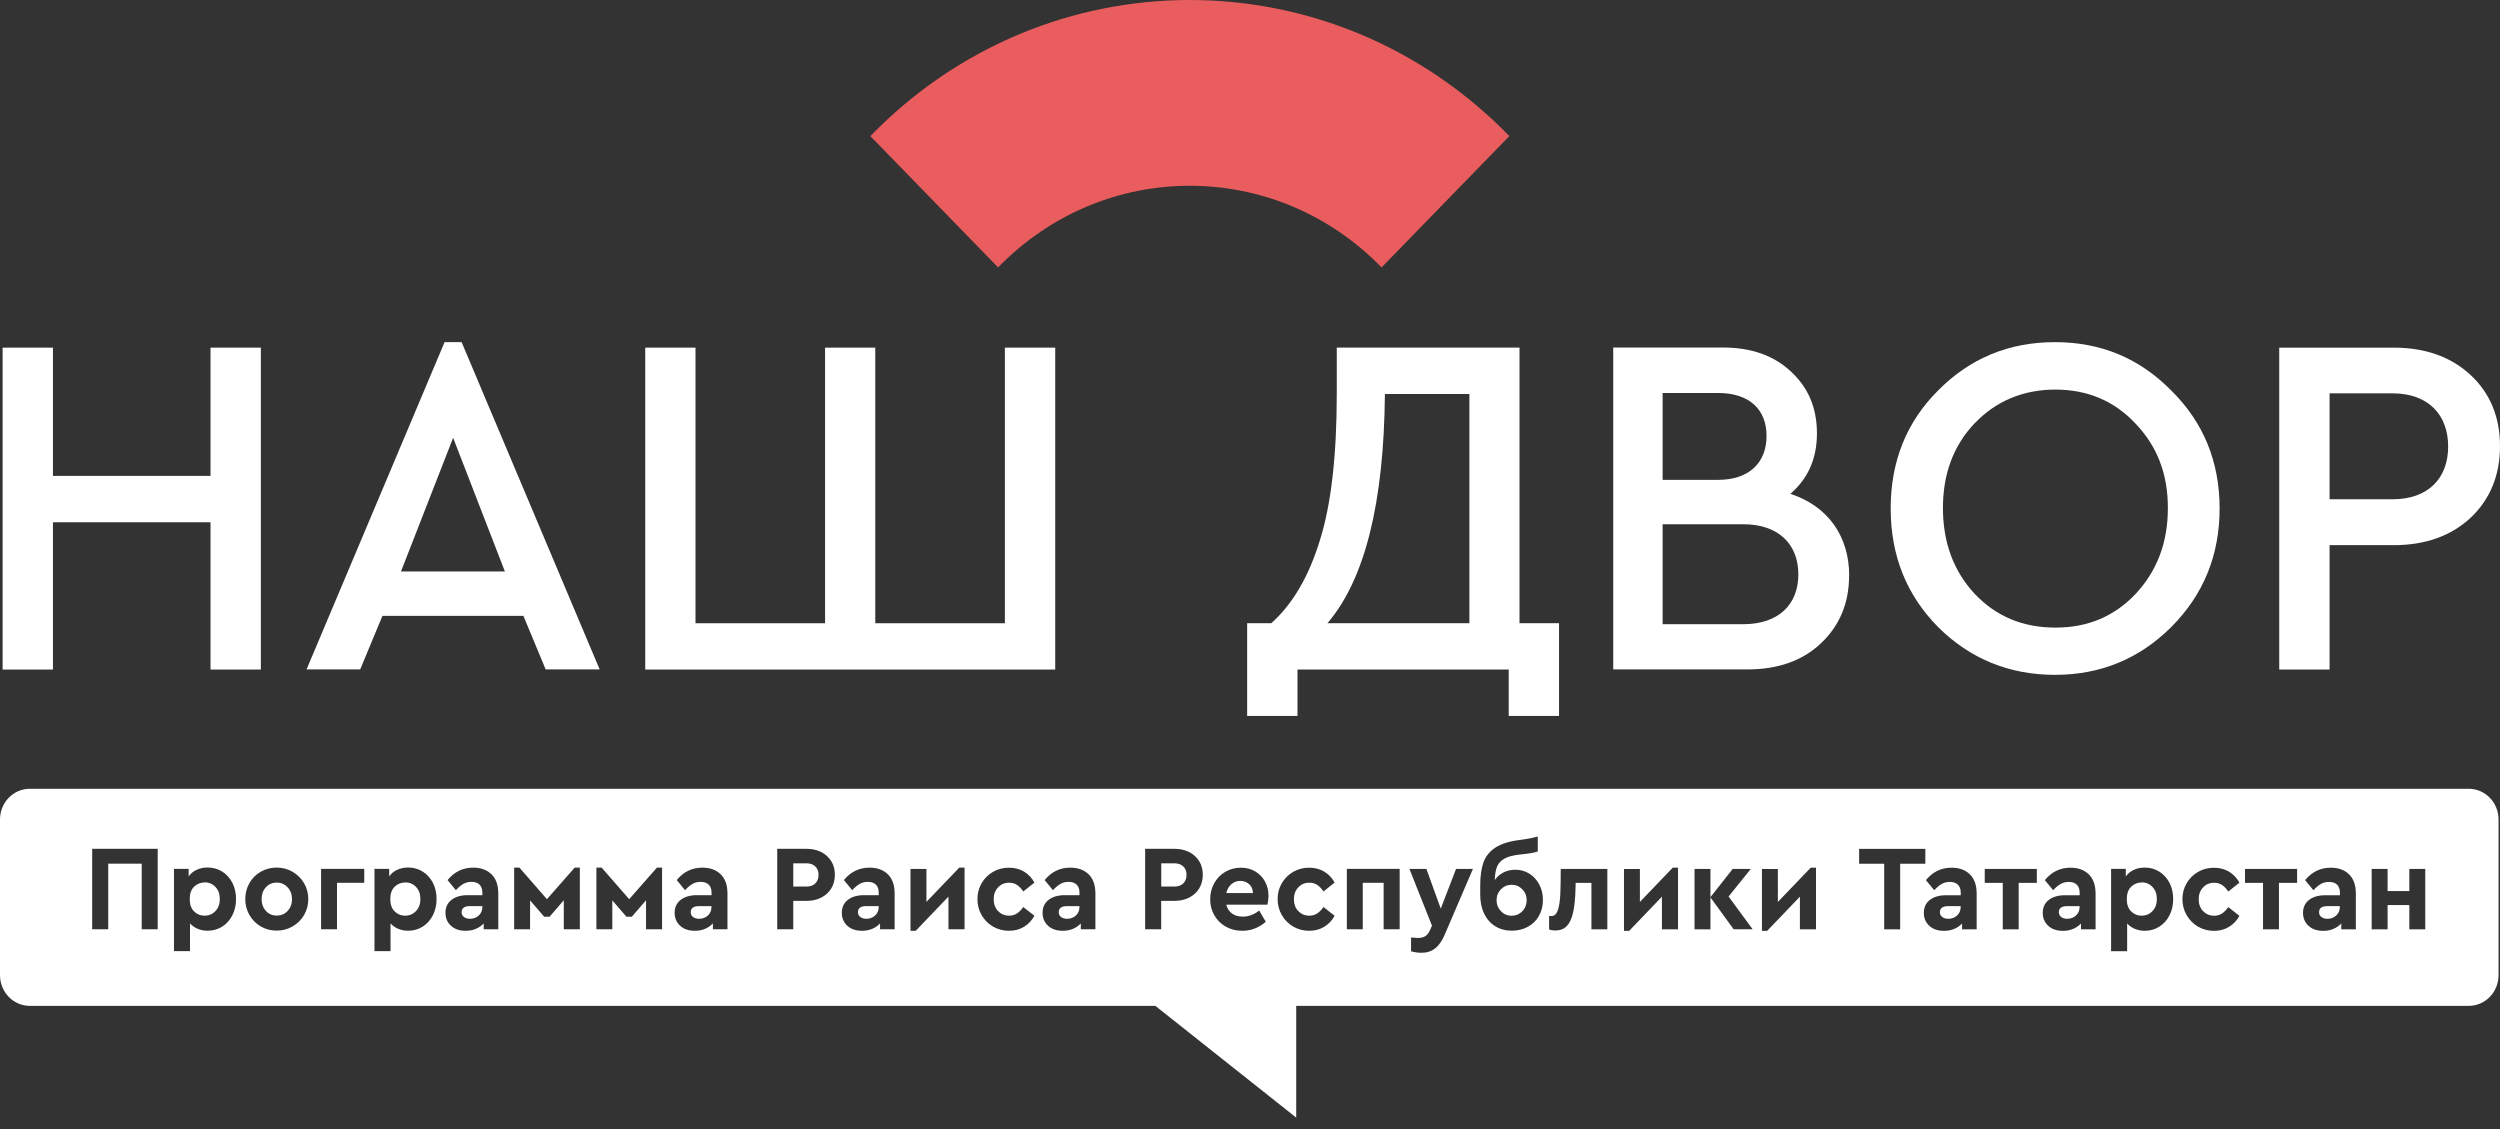
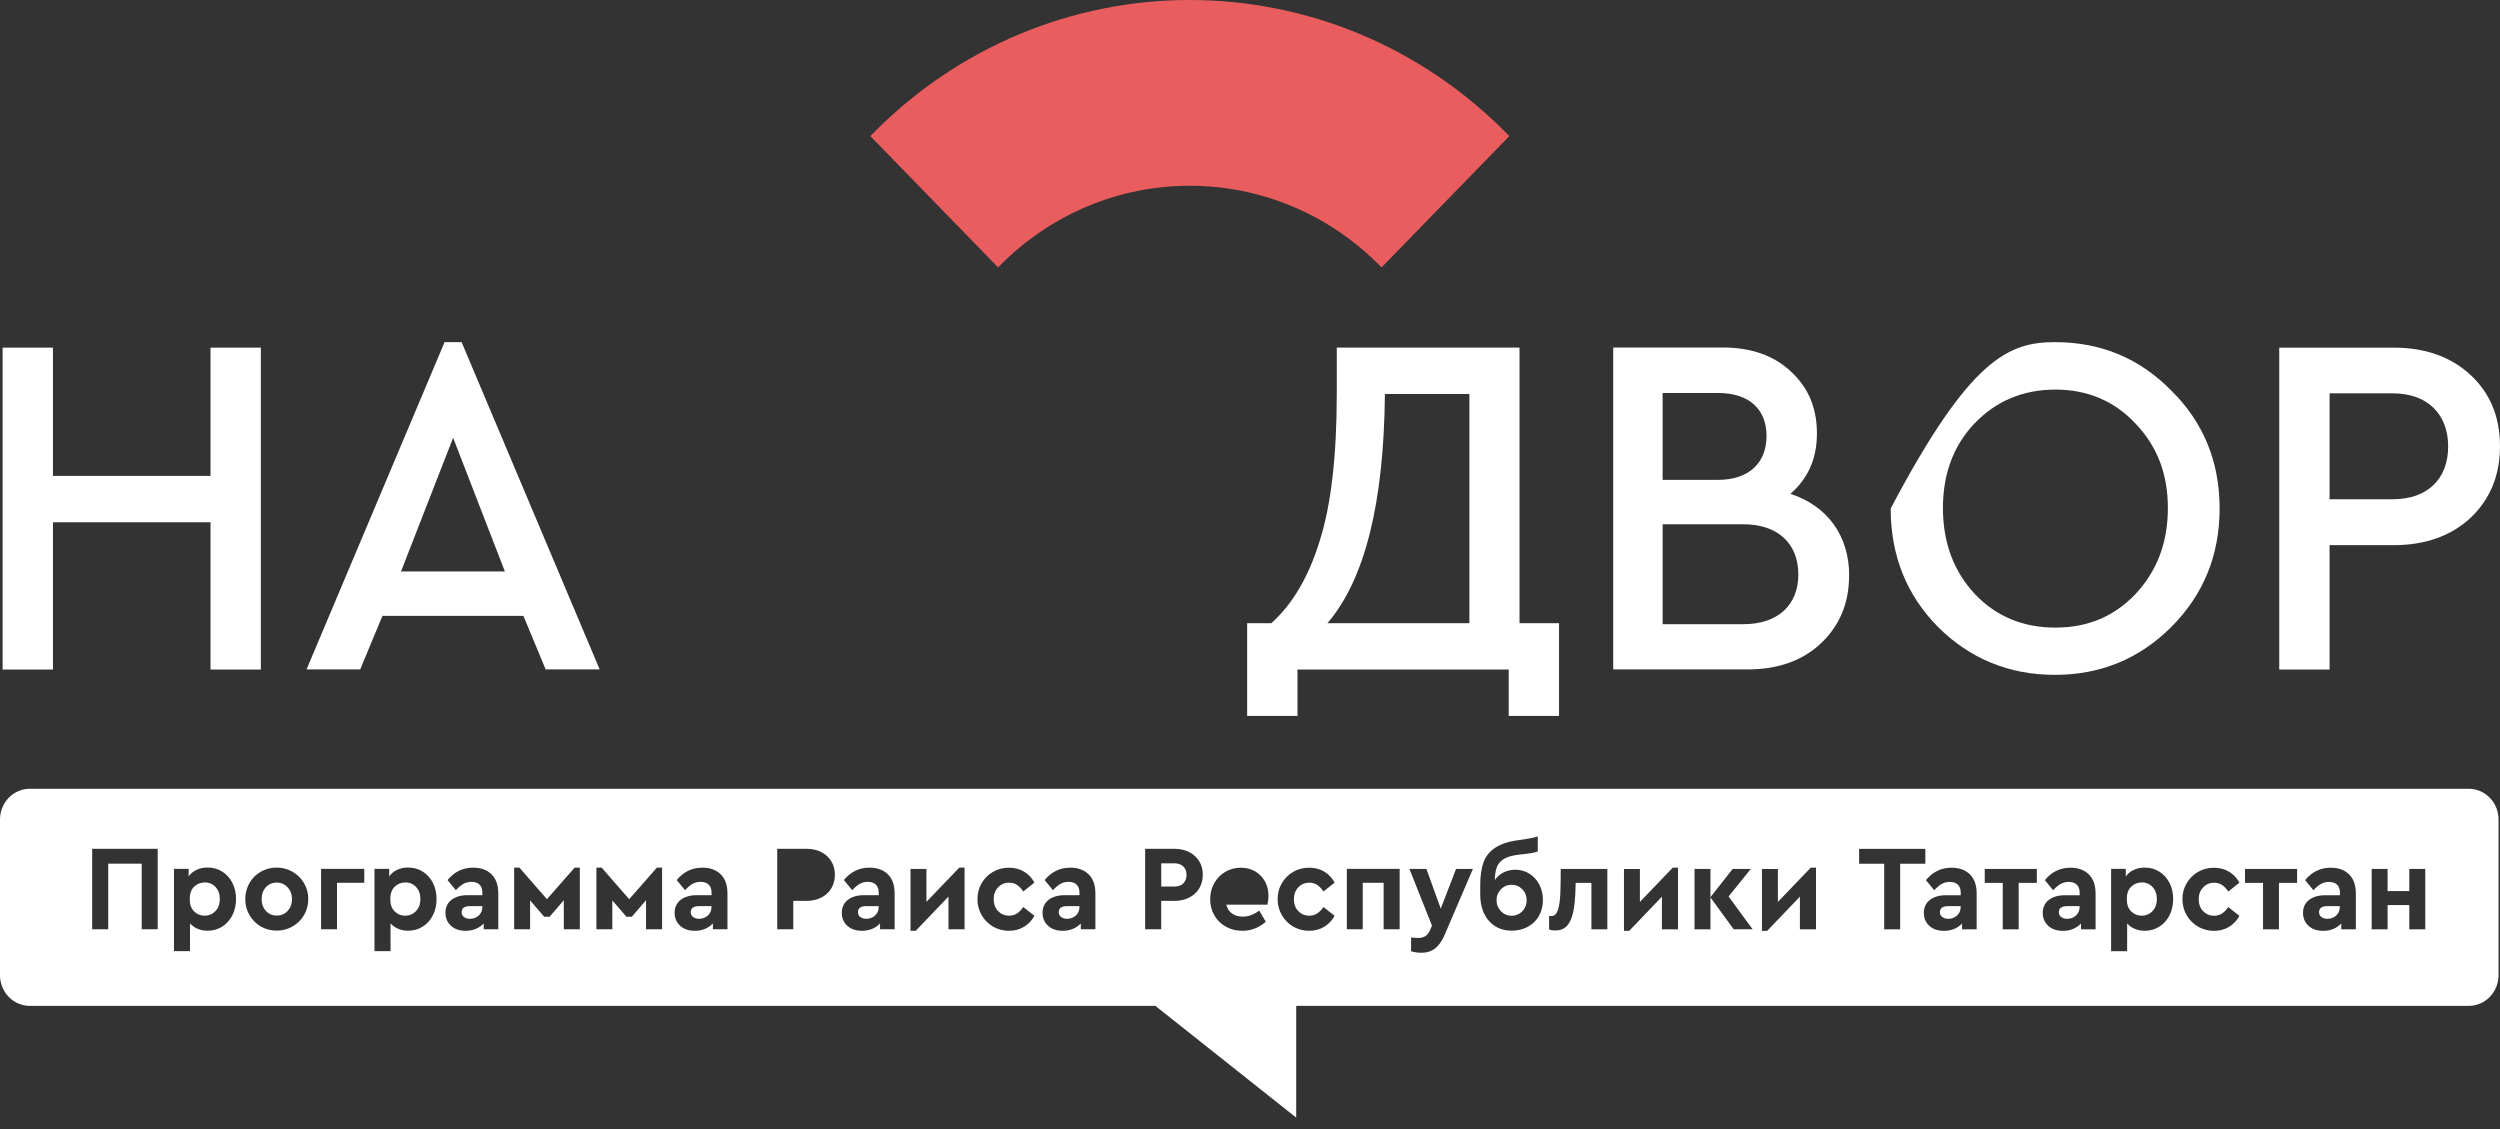
<svg xmlns="http://www.w3.org/2000/svg" width="155" height="70" viewBox="0 0 155 70" fill="none">
  <rect x="0" y="0" width="155" height="70" fill="#333333" stroke="none" />
  <g clip-path="url(#clip0_708_62)">
    <path fill-rule="evenodd" clip-rule="evenodd" d="M65.774 56.269C65.688 56.332 65.641 56.428 65.641 56.554C65.641 56.68 65.688 56.78 65.785 56.854C65.882 56.928 66.008 56.965 66.163 56.965C66.38 56.965 66.559 56.895 66.707 56.758C66.855 56.62 66.927 56.443 66.927 56.224V56.18H66.149C65.987 56.18 65.861 56.209 65.774 56.272V56.269Z" fill="white" />
    <path fill-rule="evenodd" clip-rule="evenodd" d="M53.327 56.269C53.24 56.332 53.193 56.428 53.193 56.554C53.193 56.68 53.24 56.78 53.337 56.854C53.435 56.928 53.561 56.965 53.716 56.965C53.932 56.965 54.112 56.895 54.26 56.758C54.408 56.62 54.48 56.443 54.48 56.224V56.18H53.701C53.539 56.18 53.413 56.209 53.327 56.272V56.269Z" fill="white" />
    <path fill-rule="evenodd" clip-rule="evenodd" d="M93.717 54.857C93.457 54.857 93.237 54.95 93.057 55.135C92.877 55.32 92.787 55.546 92.787 55.813C92.787 56.08 92.877 56.306 93.057 56.495C93.237 56.68 93.457 56.776 93.717 56.776C93.976 56.776 94.203 56.684 94.383 56.495C94.564 56.309 94.654 56.08 94.654 55.813C94.654 55.546 94.564 55.32 94.383 55.135C94.203 54.95 93.983 54.857 93.717 54.857Z" fill="white" />
-     <path fill-rule="evenodd" clip-rule="evenodd" d="M50.015 53.527H49.183V54.965H50.015C50.246 54.965 50.426 54.898 50.556 54.764C50.685 54.631 50.75 54.457 50.75 54.239C50.75 54.02 50.685 53.857 50.552 53.724C50.419 53.594 50.242 53.527 50.015 53.527Z" fill="white" />
    <path fill-rule="evenodd" clip-rule="evenodd" d="M72.829 53.527H71.997V54.965H72.829C73.06 54.965 73.24 54.898 73.37 54.764C73.5 54.631 73.565 54.457 73.565 54.239C73.565 54.02 73.5 53.857 73.367 53.724C73.233 53.594 73.056 53.527 72.829 53.527Z" fill="white" />
    <path fill-rule="evenodd" clip-rule="evenodd" d="M28.753 56.269C28.667 56.332 28.62 56.428 28.62 56.554C28.62 56.68 28.667 56.78 28.764 56.854C28.862 56.928 28.988 56.965 29.143 56.965C29.359 56.965 29.539 56.895 29.687 56.758C29.834 56.62 29.907 56.443 29.907 56.224V56.18H29.128C28.966 56.18 28.84 56.209 28.753 56.272V56.269Z" fill="white" />
    <path fill-rule="evenodd" clip-rule="evenodd" d="M12.685 54.714C12.437 54.714 12.22 54.799 12.037 54.973C11.856 55.147 11.763 55.402 11.763 55.739C11.763 56.076 11.853 56.328 12.033 56.506C12.213 56.684 12.429 56.773 12.685 56.773C12.941 56.773 13.172 56.68 13.355 56.487C13.536 56.298 13.629 56.051 13.629 55.743C13.629 55.436 13.539 55.18 13.359 54.991C13.179 54.802 12.956 54.706 12.685 54.706V54.714Z" fill="white" />
    <path fill-rule="evenodd" clip-rule="evenodd" d="M17.16 54.721C16.886 54.721 16.659 54.817 16.483 55.013C16.306 55.206 16.22 55.454 16.22 55.751C16.22 56.047 16.31 56.284 16.483 56.477C16.659 56.669 16.886 56.765 17.16 56.765C17.434 56.765 17.654 56.669 17.834 56.477C18.014 56.284 18.104 56.043 18.104 55.751C18.104 55.458 18.014 55.213 17.834 55.017C17.654 54.821 17.43 54.721 17.16 54.721Z" fill="white" />
    <path fill-rule="evenodd" clip-rule="evenodd" d="M42.959 56.269C42.872 56.332 42.825 56.428 42.825 56.554C42.825 56.68 42.872 56.78 42.969 56.854C43.067 56.928 43.193 56.965 43.348 56.965C43.564 56.965 43.744 56.895 43.892 56.758C44.04 56.62 44.112 56.443 44.112 56.224V56.18H43.334C43.171 56.18 43.045 56.209 42.959 56.272V56.269Z" fill="white" />
    <path fill-rule="evenodd" clip-rule="evenodd" d="M120.409 56.269C120.319 56.332 120.275 56.428 120.275 56.554C120.275 56.68 120.322 56.78 120.42 56.854C120.513 56.928 120.643 56.965 120.798 56.965C121.014 56.965 121.194 56.895 121.342 56.758C121.49 56.62 121.562 56.443 121.562 56.224V56.18H120.783C120.621 56.18 120.495 56.209 120.409 56.272V56.269Z" fill="white" />
    <path fill-rule="evenodd" clip-rule="evenodd" d="M25.121 54.714C24.872 54.714 24.656 54.799 24.472 54.973C24.292 55.147 24.198 55.402 24.198 55.739C24.198 56.076 24.288 56.328 24.468 56.506C24.649 56.684 24.865 56.773 25.121 56.773C25.377 56.773 25.607 56.68 25.791 56.487C25.971 56.298 26.065 56.051 26.065 55.743C26.065 55.436 25.975 55.18 25.795 54.991C25.614 54.802 25.391 54.706 25.121 54.706V54.714Z" fill="white" />
-     <path fill-rule="evenodd" clip-rule="evenodd" d="M76.898 54.616C76.685 54.616 76.501 54.683 76.346 54.82C76.188 54.957 76.083 55.139 76.029 55.372H77.683C77.68 55.139 77.6 54.957 77.449 54.82C77.298 54.683 77.114 54.616 76.898 54.616Z" fill="white" />
    <path fill-rule="evenodd" clip-rule="evenodd" d="M127.782 56.269C127.691 56.332 127.648 56.428 127.648 56.554C127.648 56.68 127.695 56.78 127.792 56.854C127.886 56.928 128.016 56.965 128.171 56.965C128.387 56.965 128.567 56.895 128.715 56.758C128.863 56.62 128.935 56.443 128.935 56.224V56.18H128.156C127.994 56.18 127.868 56.209 127.782 56.272V56.269Z" fill="white" />
    <path fill-rule="evenodd" clip-rule="evenodd" d="M143.916 56.269C143.826 56.332 143.782 56.428 143.782 56.554C143.782 56.68 143.829 56.78 143.926 56.854C144.02 56.928 144.15 56.965 144.305 56.965C144.521 56.965 144.701 56.895 144.849 56.758C144.997 56.62 145.069 56.443 145.069 56.224V56.18H144.29C144.128 56.18 144.002 56.209 143.916 56.272V56.269Z" fill="white" />
    <path fill-rule="evenodd" clip-rule="evenodd" d="M132.784 54.714C132.535 54.714 132.319 54.799 132.135 54.973C131.955 55.147 131.861 55.402 131.861 55.739C131.861 56.076 131.951 56.328 132.132 56.506C132.312 56.684 132.528 56.773 132.784 56.773C133.04 56.773 133.27 56.68 133.454 56.487C133.635 56.298 133.725 56.051 133.725 55.743C133.725 55.436 133.635 55.18 133.454 54.991C133.274 54.802 133.051 54.706 132.78 54.706L132.784 54.714Z" fill="white" />
    <path fill-rule="evenodd" clip-rule="evenodd" d="M153.058 48.904H1.852C0.829 48.904 0 49.756 0 50.808V60.461C0 61.513 0.829 62.365 1.852 62.365H71.633L80.365 69.292V62.365H153.058C154.081 62.365 154.91 61.513 154.91 60.461V50.808C154.91 49.756 154.081 48.904 153.058 48.904ZM9.78 57.616H8.786V53.549H6.71V57.616H5.715V52.627H9.777V57.616H9.78ZM14.407 56.746C14.256 57.042 14.047 57.279 13.777 57.45C13.507 57.62 13.207 57.705 12.869 57.705C12.649 57.705 12.443 57.665 12.26 57.587C12.072 57.509 11.914 57.398 11.78 57.25V58.972H10.786V53.868H11.697V54.338C11.82 54.16 11.982 54.027 12.188 53.931C12.389 53.834 12.616 53.786 12.869 53.786C13.207 53.786 13.51 53.871 13.777 54.038C14.043 54.205 14.252 54.438 14.407 54.735C14.559 55.031 14.634 55.364 14.634 55.738C14.634 56.112 14.559 56.446 14.407 56.746ZM18.854 56.727C18.681 57.028 18.443 57.264 18.141 57.439C17.838 57.613 17.51 57.698 17.15 57.698C16.789 57.698 16.465 57.613 16.166 57.439C15.87 57.264 15.636 57.028 15.463 56.727C15.29 56.427 15.207 56.098 15.207 55.738C15.207 55.379 15.294 55.053 15.463 54.753C15.633 54.453 15.87 54.216 16.169 54.046C16.469 53.875 16.797 53.79 17.157 53.79C17.517 53.79 17.845 53.879 18.144 54.053C18.443 54.227 18.681 54.464 18.854 54.761C19.027 55.057 19.114 55.386 19.114 55.742C19.114 56.098 19.027 56.427 18.854 56.731V56.727ZM22.588 54.735H20.894V57.616H19.907V53.871H22.584V54.735H22.588ZM26.84 56.746C26.689 57.042 26.48 57.279 26.209 57.45C25.939 57.62 25.64 57.705 25.301 57.705C25.081 57.705 24.876 57.665 24.692 57.587C24.505 57.509 24.346 57.398 24.213 57.25V58.972H23.218V53.868H24.13V54.338C24.253 54.16 24.415 54.027 24.62 53.931C24.822 53.834 25.049 53.786 25.301 53.786C25.64 53.786 25.943 53.871 26.209 54.038C26.476 54.205 26.685 54.438 26.84 54.735C26.991 55.031 27.067 55.364 27.067 55.738C27.067 56.112 26.991 56.446 26.84 56.746ZM30.901 57.616H29.989V57.253C29.856 57.394 29.698 57.505 29.507 57.587C29.319 57.668 29.107 57.709 28.876 57.709C28.487 57.709 28.18 57.605 27.957 57.394C27.73 57.187 27.618 56.916 27.618 56.59C27.618 56.264 27.741 55.987 27.989 55.794C28.238 55.601 28.573 55.501 28.995 55.501H29.907V55.335C29.907 55.127 29.849 54.968 29.734 54.849C29.618 54.735 29.449 54.675 29.229 54.675C29.042 54.675 28.876 54.716 28.728 54.801C28.581 54.886 28.426 55.016 28.263 55.19L27.748 54.564C28.17 54.049 28.699 53.794 29.337 53.794C29.813 53.794 30.191 53.931 30.472 54.205C30.753 54.479 30.894 54.875 30.894 55.398V57.62L30.901 57.616ZM35.95 57.616H34.955V55.816L34.072 56.839H33.741L32.865 55.824V57.616H31.878V53.79H32.202L33.91 55.749L35.633 53.79H35.95V57.616ZM41.049 57.616H40.054V55.816L39.172 56.839H38.84L37.964 55.824V57.616H36.977V53.79H37.301L39.01 55.749L40.732 53.79H41.049V57.616ZM45.111 57.616H44.199V57.253C44.065 57.394 43.907 57.505 43.716 57.587C43.528 57.668 43.316 57.709 43.085 57.709C42.696 57.709 42.389 57.605 42.166 57.394C41.939 57.187 41.827 56.916 41.827 56.59C41.827 56.264 41.95 55.987 42.199 55.794C42.447 55.601 42.783 55.501 43.204 55.501H44.116V55.335C44.116 55.127 44.058 54.968 43.943 54.849C43.828 54.735 43.658 54.675 43.438 54.675C43.251 54.675 43.085 54.716 42.938 54.801C42.79 54.886 42.635 55.016 42.473 55.19L41.957 54.564C42.379 54.049 42.909 53.794 43.547 53.794C44.022 53.794 44.401 53.931 44.681 54.205C44.963 54.479 45.103 54.875 45.103 55.398V57.62L45.111 57.616ZM51.543 55.079C51.392 55.324 51.186 55.513 50.919 55.65C50.656 55.787 50.354 55.853 50.015 55.853H49.182V57.616H48.188V52.627H50.011C50.35 52.627 50.653 52.694 50.916 52.827C51.179 52.96 51.388 53.149 51.539 53.394C51.691 53.638 51.763 53.92 51.763 54.238C51.763 54.557 51.687 54.838 51.539 55.083L51.543 55.079ZM55.474 57.616H54.563V57.253C54.429 57.394 54.271 57.505 54.08 57.587C53.892 57.668 53.68 57.709 53.449 57.709C53.06 57.709 52.754 57.605 52.53 57.394C52.303 57.187 52.192 56.916 52.192 56.59C52.192 56.264 52.314 55.987 52.563 55.794C52.811 55.601 53.147 55.501 53.568 55.501H54.48V55.335C54.48 55.127 54.422 54.968 54.307 54.849C54.192 54.735 54.022 54.675 53.802 54.675C53.615 54.675 53.449 54.716 53.301 54.801C53.154 54.886 52.999 55.016 52.837 55.19L52.321 54.564C52.743 54.049 53.273 53.794 53.911 53.794C54.386 53.794 54.765 53.931 55.046 54.205C55.327 54.479 55.467 54.875 55.467 55.398V57.62L55.474 57.616ZM59.799 57.616H58.804V55.59L56.776 57.709H56.451V53.875H57.439V55.916L59.478 53.79H59.803V57.616H59.799ZM61.878 56.479C62.058 56.672 62.285 56.772 62.567 56.772C62.754 56.772 62.916 56.724 63.056 56.631C63.197 56.538 63.327 56.405 63.442 56.235L64.134 56.779C63.976 57.068 63.763 57.294 63.489 57.461C63.215 57.627 62.905 57.709 62.552 57.709C62.199 57.709 61.867 57.62 61.568 57.45C61.273 57.276 61.035 57.039 60.862 56.739C60.689 56.438 60.602 56.109 60.602 55.746C60.602 55.383 60.689 55.053 60.862 54.757C61.035 54.461 61.273 54.223 61.568 54.053C61.864 53.883 62.192 53.797 62.552 53.797C62.913 53.797 63.222 53.879 63.492 54.042C63.763 54.205 63.976 54.431 64.134 54.72L63.442 55.272C63.331 55.101 63.204 54.968 63.064 54.872C62.923 54.775 62.758 54.727 62.567 54.727C62.285 54.727 62.058 54.824 61.878 55.02C61.698 55.212 61.608 55.457 61.608 55.749C61.608 56.042 61.698 56.294 61.878 56.487V56.479ZM67.921 57.616H67.01V57.253C66.877 57.394 66.718 57.505 66.527 57.587C66.34 57.668 66.127 57.709 65.896 57.709C65.507 57.709 65.201 57.605 64.977 57.394C64.75 57.187 64.639 56.916 64.639 56.59C64.639 56.264 64.761 55.987 65.01 55.794C65.258 55.601 65.594 55.501 66.015 55.501H66.927V55.335C66.927 55.127 66.869 54.968 66.754 54.849C66.638 54.735 66.469 54.675 66.249 54.675C66.062 54.675 65.896 54.716 65.749 54.801C65.601 54.886 65.446 55.016 65.284 55.19L64.769 54.564C65.19 54.049 65.72 53.794 66.357 53.794C66.833 53.794 67.211 53.931 67.493 54.205C67.774 54.479 67.915 54.875 67.915 55.398V57.62L67.921 57.616ZM74.354 55.079C74.203 55.324 73.997 55.513 73.731 55.65C73.467 55.787 73.165 55.853 72.826 55.853H71.994V57.616H70.999V52.627H72.823C73.161 52.627 73.464 52.694 73.727 52.827C73.99 52.96 74.199 53.149 74.35 53.394C74.502 53.638 74.574 53.92 74.574 54.238C74.574 54.557 74.498 54.838 74.35 55.083L74.354 55.079ZM78.581 56.09H76.03C76.087 56.327 76.206 56.509 76.386 56.639C76.567 56.768 76.787 56.831 77.053 56.831C77.41 56.831 77.749 56.705 78.069 56.453L78.48 57.15C78.048 57.524 77.561 57.709 77.024 57.709C76.646 57.709 76.307 57.624 76.001 57.453C75.698 57.283 75.46 57.046 75.287 56.746C75.115 56.446 75.031 56.116 75.031 55.753C75.031 55.39 75.115 55.057 75.28 54.761C75.446 54.464 75.677 54.223 75.969 54.053C76.26 53.883 76.581 53.797 76.934 53.797C77.269 53.797 77.565 53.875 77.825 54.027C78.084 54.183 78.286 54.39 78.43 54.653C78.574 54.916 78.646 55.212 78.646 55.535C78.646 55.716 78.624 55.901 78.581 56.094V56.09ZM80.491 56.479C80.671 56.672 80.898 56.772 81.179 56.772C81.367 56.772 81.529 56.724 81.669 56.631C81.81 56.538 81.94 56.405 82.055 56.235L82.747 56.779C82.588 57.068 82.376 57.294 82.102 57.461C81.828 57.627 81.518 57.709 81.165 57.709C80.812 57.709 80.48 57.62 80.181 57.45C79.885 57.276 79.648 57.039 79.475 56.739C79.302 56.438 79.212 56.109 79.212 55.746C79.212 55.383 79.298 55.053 79.475 54.757C79.648 54.461 79.885 54.223 80.181 54.053C80.477 53.883 80.805 53.797 81.165 53.797C81.525 53.797 81.839 53.879 82.106 54.042C82.376 54.205 82.588 54.431 82.747 54.72L82.055 55.272C81.944 55.101 81.817 54.968 81.677 54.872C81.536 54.775 81.37 54.727 81.179 54.727C80.898 54.727 80.671 54.824 80.491 55.02C80.311 55.212 80.221 55.457 80.221 55.749C80.221 56.042 80.311 56.294 80.491 56.487V56.479ZM86.779 57.616H85.785V54.735H84.491V57.616H83.504V53.871H86.779V57.616ZM89.576 57.942C89.41 58.331 89.212 58.617 88.981 58.798C88.751 58.98 88.466 59.072 88.127 59.072C87.922 59.072 87.709 59.042 87.486 58.98V58.124C87.709 58.142 87.853 58.154 87.911 58.154C88.088 58.154 88.239 58.12 88.362 58.046C88.484 57.976 88.588 57.842 88.671 57.646L88.783 57.391L87.385 53.875H88.437L89.327 56.335L90.275 53.875H91.32L89.576 57.942ZM95.417 56.787C95.252 57.076 95.021 57.298 94.725 57.461C94.43 57.624 94.098 57.702 93.731 57.702C93.338 57.702 92.996 57.609 92.7 57.424C92.405 57.239 92.177 56.979 92.016 56.642C91.853 56.305 91.774 55.913 91.774 55.472V54.905C91.774 54.331 91.839 53.853 91.972 53.475C92.106 53.097 92.351 52.79 92.711 52.553C93.071 52.316 93.583 52.157 94.246 52.075C94.549 52.034 94.794 51.993 94.981 51.953C95.168 51.912 95.287 51.882 95.342 51.86V52.79C95.154 52.864 94.794 52.927 94.253 52.979C93.828 53.023 93.5 53.108 93.277 53.234C93.053 53.36 92.902 53.527 92.815 53.734C92.733 53.942 92.686 54.22 92.675 54.568C92.815 54.361 92.999 54.201 93.219 54.09C93.439 53.979 93.684 53.923 93.954 53.923C94.272 53.923 94.563 54.005 94.823 54.168C95.082 54.331 95.287 54.557 95.439 54.846C95.59 55.135 95.662 55.453 95.662 55.805C95.662 56.157 95.579 56.494 95.414 56.779L95.417 56.787ZM99.655 57.62H98.668V54.738H97.691L97.684 55.027C97.67 55.668 97.619 56.179 97.536 56.561C97.454 56.942 97.32 57.227 97.144 57.413C96.967 57.598 96.722 57.691 96.419 57.691C96.279 57.691 96.152 57.668 96.044 57.624V56.783C96.084 56.794 96.131 56.798 96.185 56.798C96.322 56.798 96.43 56.731 96.513 56.594C96.592 56.457 96.653 56.242 96.693 55.95C96.733 55.657 96.754 55.264 96.758 54.768L96.765 53.875H99.655V57.62ZM104.034 57.62H103.039V55.594L101.01 57.713H100.686V53.879H101.673V55.92L103.713 53.794H104.037V57.62H104.034ZM107.49 57.62L106.048 55.638V57.62H105.061V53.875H106.048V55.624L107.425 53.875H108.549L107.172 55.583L108.664 57.616H107.486L107.49 57.62ZM112.589 57.62H111.594V55.594L109.565 57.713H109.241V53.879H110.228V55.92L112.268 53.794H112.592V57.62H112.589ZM117.814 57.62H116.82V53.553H115.266V52.631H119.371V53.553H117.81V57.62H117.814ZM122.56 57.62H121.648V57.257C121.515 57.398 121.356 57.509 121.165 57.59C120.978 57.672 120.765 57.713 120.535 57.713C120.145 57.713 119.839 57.609 119.616 57.398C119.389 57.19 119.277 56.92 119.277 56.594C119.277 56.268 119.4 55.99 119.648 55.798C119.897 55.605 120.232 55.505 120.654 55.505H121.565V55.338C121.565 55.131 121.508 54.972 121.392 54.853C121.277 54.738 121.108 54.679 120.888 54.679C120.7 54.679 120.535 54.72 120.387 54.805C120.239 54.886 120.084 55.02 119.922 55.194L119.407 54.568C119.828 54.053 120.358 53.797 120.996 53.797C121.472 53.797 121.85 53.934 122.131 54.209C122.412 54.483 122.553 54.879 122.553 55.401V57.624L122.56 57.62ZM126.283 54.738H125.158V57.62H124.171V54.738H123.054V53.875H126.283V54.738ZM129.933 57.62H129.021V57.257C128.888 57.398 128.729 57.509 128.538 57.59C128.351 57.672 128.138 57.713 127.908 57.713C127.519 57.713 127.212 57.609 126.989 57.398C126.762 57.19 126.65 56.92 126.65 56.594C126.65 56.268 126.773 55.99 127.021 55.798C127.27 55.605 127.605 55.505 128.027 55.505H128.938V55.338C128.938 55.131 128.881 54.972 128.765 54.853C128.65 54.738 128.481 54.679 128.261 54.679C128.073 54.679 127.908 54.72 127.76 54.805C127.612 54.886 127.457 55.02 127.295 55.194L126.78 54.568C127.202 54.053 127.731 53.797 128.369 53.797C128.845 53.797 129.223 53.934 129.504 54.209C129.785 54.483 129.926 54.879 129.926 55.401V57.624L129.933 57.62ZM134.51 56.75C134.358 57.046 134.149 57.283 133.879 57.453C133.609 57.624 133.31 57.709 132.971 57.709C132.751 57.709 132.546 57.668 132.362 57.59C132.175 57.513 132.016 57.402 131.883 57.253V58.976H130.888V53.871H131.8V54.342C131.922 54.164 132.084 54.031 132.29 53.934C132.495 53.838 132.719 53.79 132.971 53.79C133.31 53.79 133.612 53.875 133.879 54.042C134.146 54.209 134.355 54.442 134.51 54.738C134.661 55.035 134.737 55.368 134.737 55.742C134.737 56.116 134.661 56.45 134.51 56.75ZM136.589 56.483C136.769 56.676 136.996 56.776 137.277 56.776C137.465 56.776 137.627 56.727 137.767 56.635C137.908 56.542 138.037 56.409 138.153 56.239L138.845 56.783C138.686 57.072 138.474 57.298 138.2 57.465C137.926 57.631 137.616 57.713 137.263 57.713C136.91 57.713 136.578 57.624 136.279 57.453C135.984 57.279 135.746 57.042 135.573 56.742C135.4 56.442 135.31 56.112 135.31 55.749C135.31 55.386 135.396 55.057 135.573 54.761C135.746 54.464 135.984 54.227 136.279 54.057C136.575 53.886 136.902 53.801 137.263 53.801C137.623 53.801 137.937 53.883 138.203 54.046C138.474 54.209 138.686 54.435 138.845 54.724L138.153 55.275C138.041 55.105 137.915 54.972 137.775 54.875C137.634 54.779 137.468 54.731 137.277 54.731C136.996 54.731 136.769 54.827 136.589 55.023C136.409 55.216 136.319 55.461 136.319 55.753C136.319 56.046 136.409 56.298 136.589 56.49V56.483ZM142.42 54.738H141.295V57.62H140.308V54.738H139.191V53.875H142.42V54.738ZM146.07 57.62H145.159V57.257C145.025 57.398 144.866 57.509 144.675 57.59C144.488 57.672 144.276 57.713 144.045 57.713C143.656 57.713 143.349 57.609 143.126 57.398C142.899 57.19 142.787 56.92 142.787 56.594C142.787 56.268 142.91 55.99 143.158 55.798C143.407 55.605 143.742 55.505 144.164 55.505H145.076V55.338C145.076 55.131 145.018 54.972 144.903 54.853C144.787 54.738 144.618 54.679 144.398 54.679C144.211 54.679 144.045 54.72 143.897 54.805C143.75 54.886 143.595 55.02 143.432 55.194L142.917 54.568C143.339 54.053 143.868 53.797 144.506 53.797C144.982 53.797 145.36 53.934 145.641 54.209C145.922 54.483 146.063 54.879 146.063 55.401V57.624L146.07 57.62ZM150.366 57.62H149.378V56.116H148.031V57.62H147.043V53.875H148.031V55.246H149.378V53.875H150.366V57.62Z" fill="white" />
    <path d="M16.173 21.554V41.512H13.052V32.381H3.283V41.512H0.162V21.554H3.283V29.506H13.052V21.554H16.173Z" fill="white" />
    <path d="M31.302 35.429L28.094 27.143L24.862 35.429H31.302ZM33.831 41.504L32.451 38.182H23.712L22.332 41.504H19.006L27.564 21.213H28.62L37.179 41.504H33.824H33.831Z" fill="white" />
-     <path d="M65.424 21.554V41.512H40.004V21.554H43.121V38.641H51.154V21.554H54.267V38.641H62.303V21.554H65.424Z" fill="white" />
    <path d="M85.864 24.428C85.803 31.173 84.628 35.922 82.303 38.637H91.103V24.428H85.864ZM94.217 38.637H96.66V44.386H93.54V41.511H80.444V44.386H77.323V38.637H78.822C80.145 37.456 81.147 35.737 81.824 33.525C82.527 31.321 82.88 28.262 82.88 24.391V21.55H94.21V38.633H94.217V38.637Z" fill="white" />
    <path d="M108.085 38.7C110.229 38.7 111.497 37.518 111.497 35.614C111.497 33.71 110.236 32.503 108.085 32.503H103.083V38.7H108.085ZM103.083 24.365V29.751H106.524C108.438 29.751 109.526 28.691 109.526 27.028C109.526 25.365 108.438 24.365 106.524 24.365H103.083ZM114.643 35.703C114.643 37.396 114.052 38.789 112.91 39.874C111.76 40.967 110.232 41.504 108.348 41.504H100.02V21.546H106.82C108.553 21.546 109.965 22.031 111.029 23.028C112.117 24.024 112.65 25.294 112.65 26.869C112.65 28.443 112.092 29.68 111.003 30.617C113.328 31.377 114.65 33.243 114.65 35.696L114.643 35.703Z" fill="white" />
-     <path d="M122.433 26.236C121.111 27.628 120.462 29.381 120.462 31.499C120.462 33.618 121.115 35.403 122.433 36.822C123.756 38.215 125.41 38.911 127.435 38.911C129.461 38.911 131.082 38.215 132.409 36.822C133.731 35.403 134.408 33.648 134.408 31.499C134.408 29.351 133.731 27.658 132.409 26.269C131.086 24.85 129.406 24.154 127.435 24.154C125.464 24.154 123.756 24.85 122.433 26.243V26.236ZM134.614 24.209C136.614 26.176 137.616 28.625 137.616 31.525C137.616 34.425 136.614 36.878 134.614 38.878C132.643 40.845 130.232 41.841 127.403 41.841C124.574 41.841 122.138 40.845 120.163 38.878C118.192 36.885 117.223 34.433 117.223 31.525C117.223 28.617 118.192 26.173 120.163 24.209C122.134 22.217 124.545 21.213 127.403 21.213C130.26 21.213 132.643 22.209 134.614 24.209Z" fill="white" />
+     <path d="M122.433 26.236C121.111 27.628 120.462 29.381 120.462 31.499C120.462 33.618 121.115 35.403 122.433 36.822C123.756 38.215 125.41 38.911 127.435 38.911C129.461 38.911 131.082 38.215 132.409 36.822C133.731 35.403 134.408 33.648 134.408 31.499C134.408 29.351 133.731 27.658 132.409 26.269C131.086 24.85 129.406 24.154 127.435 24.154C125.464 24.154 123.756 24.85 122.433 26.243V26.236ZM134.614 24.209C136.614 26.176 137.616 28.625 137.616 31.525C137.616 34.425 136.614 36.878 134.614 38.878C132.643 40.845 130.232 41.841 127.403 41.841C124.574 41.841 122.138 40.845 120.163 38.878C118.192 36.885 117.223 34.433 117.223 31.525C122.134 22.217 124.545 21.213 127.403 21.213C130.26 21.213 132.643 22.209 134.614 24.209Z" fill="white" />
    <path d="M144.434 24.395V30.955H148.344C150.55 30.955 151.786 29.651 151.786 27.684C151.786 25.717 150.55 24.387 148.344 24.387H144.434V24.395ZM148.406 21.554C150.377 21.554 151.966 22.128 153.173 23.247C154.38 24.365 155 25.847 155 27.662C155 29.477 154.384 30.959 153.173 32.107C151.966 33.225 150.377 33.8 148.406 33.8H144.434V41.512H141.313V21.554H148.406Z" fill="white" />
    <path d="M85.658 16.579L93.579 8.437C82.635 -2.812 64.898 -2.812 53.961 8.437L61.882 16.579C68.448 9.83 79.085 9.83 85.655 16.579H85.658Z" fill="#EA5D5E" />
  </g>
  <defs>
    <clipPath id="clip0_708_62">
      <rect width="155" height="69.638" fill="white" />
    </clipPath>
  </defs>
</svg>